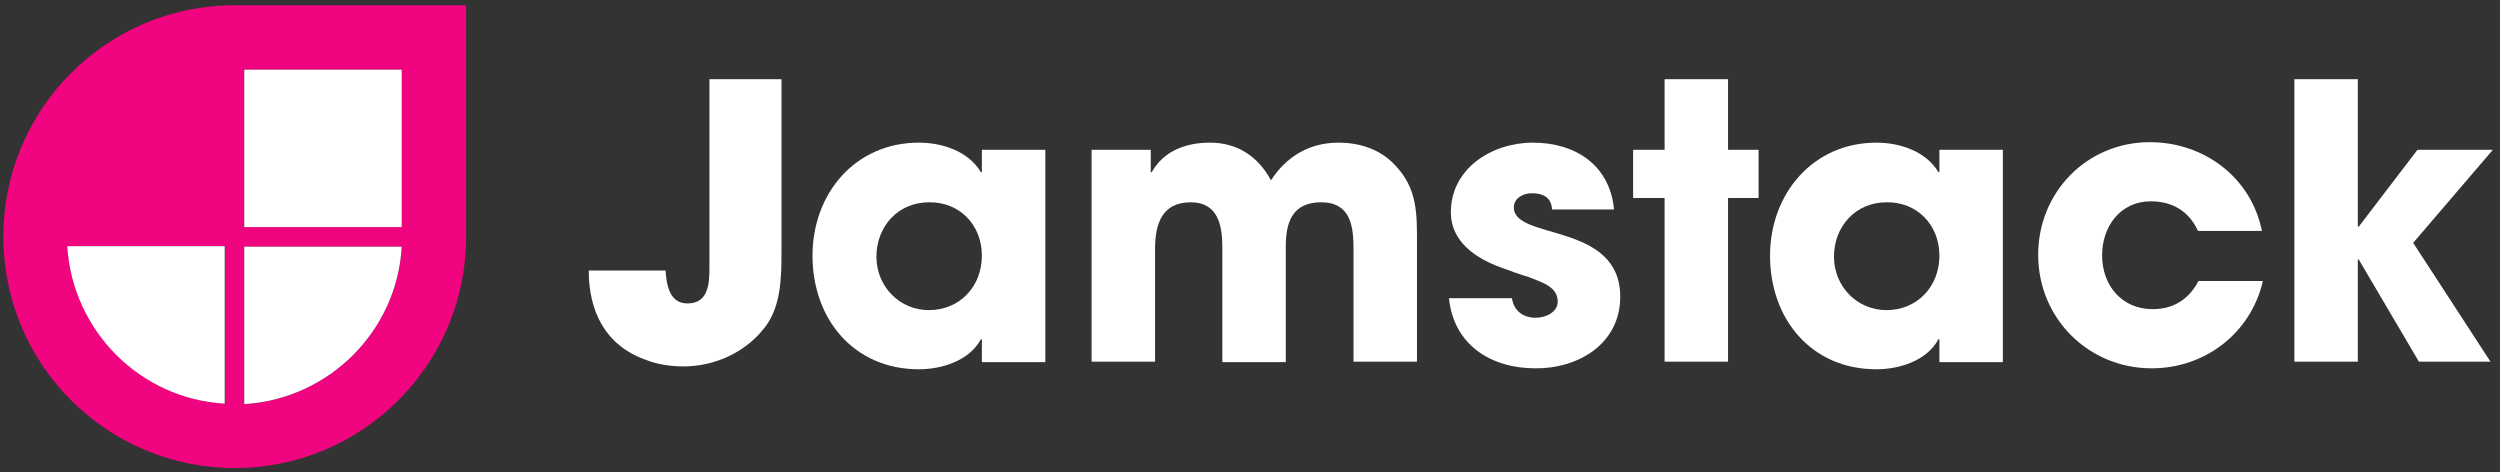
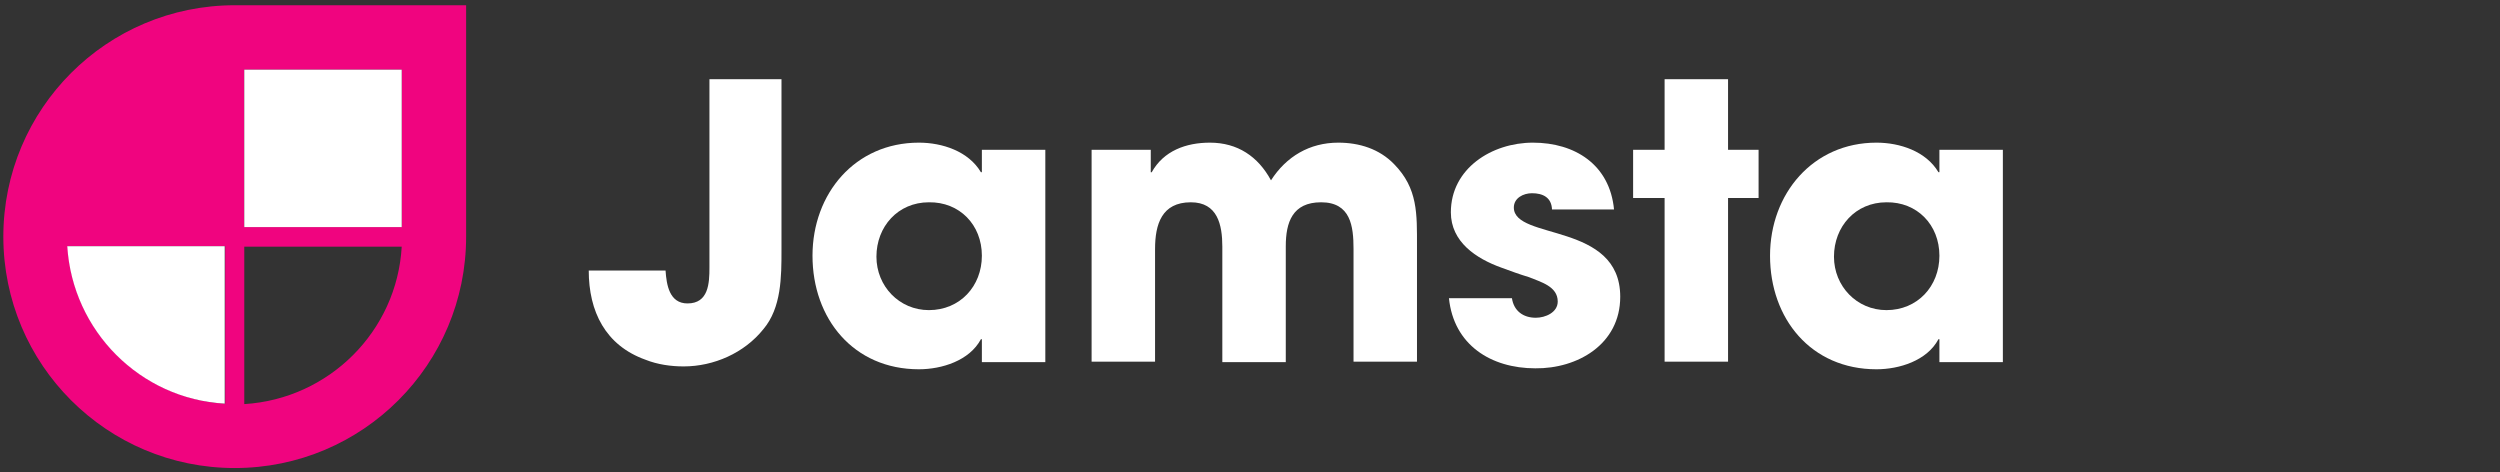
<svg xmlns="http://www.w3.org/2000/svg" version="1.1" id="Layer_1" x="0px" y="0px" viewBox="0 0 524 99" style="enable-background:new 0 0 524 99;" xml:space="preserve">
  <rect x="0" y="0" width="524" height="99" fill="#333333" stroke="none" />
  <style type="text/css">
	.st0{fill-rule:evenodd;clip-rule:evenodd;fill:#F0047F;}
	.st1{fill:#FFFFFF;}
</style>
  <path class="st0" d="M0.7,49.6c0-26.8,21.7-48.5,48.5-48.5h48.5v48.5c0,26.8-21.7,48.5-48.5,48.5C22.4,98.1,0.7,76.4,0.7,49.6z   M14.2,51.6c1,17.7,15.2,31.9,33,33v-33H14.2z M51.2,51.7h33c-1,17.7-15.2,31.9-33,33V51.7z M84.2,14.6h-33v33h33V14.6z" />
  <path class="st1" d="M47.1,84.6c-17.7-1-31.9-15.2-33-33h33V84.6z" />
-   <path class="st1" d="M51.2,51.7h33c-1,17.7-15.2,31.9-33,33V51.7z" />
+   <path class="st1" d="M51.2,51.7h33V51.7z" />
  <path class="st1" d="M51.2,14.6h33v33h-33V14.6z" />
  <path class="st1" d="M163.8,52.4V16.6h-15.1v39.5c0,3.3-0.2,7.5-4.6,7.5c-3.8,0-4.4-3.9-4.6-6.9h-16.1c0,8.6,3.5,15.7,11.9,18.7  c2.5,1,5.3,1.4,8,1.4c6.3,0,12.7-2.8,16.7-7.8C163.8,64.5,163.8,58,163.8,52.4z" />
  <path class="st1" d="M219.1,75.8V31.4h-13.3v4.7h-0.2c-2.6-4.4-8.1-6.2-13-6.2c-13.4,0-22.3,10.7-22.3,23.7  c0,13.2,8.6,23.8,22.3,23.8c4.8,0,10.6-1.8,13-6.3h0.2v4.8H219.1z M205.8,53.6c0,6.4-4.6,11.4-11.1,11.4c-6.2,0-11-5-11-11.2  c0-6.3,4.5-11.4,11-11.4C201.1,42.3,205.8,47.1,205.8,53.6z" />
  <path class="st1" d="M297,75.8V51.6c0-6.8,0.2-12.1-4.8-17.2c-3.1-3.2-7.3-4.5-11.7-4.5c-6,0-10.9,2.9-14.1,7.9  c-2.7-5-7-7.9-12.8-7.9c-5,0-9.7,1.7-12.2,6.2h-0.2v-4.7h-12.4v44.4h13.3V52.2c0-5.2,1.4-9.8,7.5-9.8c5.6,0,6.6,4.7,6.6,9.3v24.2  h13.3V51.6c0-5,1.4-9.2,7.4-9.2c6.2,0,6.8,5,6.8,9.8v23.6H297z" />
  <path class="st1" d="M339.6,62.2c0-15.7-22.3-11.8-22.3-18.7c0-2,2-3,3.8-3c2.3,0,4.1,0.9,4.2,3.4h13c-0.9-9.4-8.2-14-17-14  c-8.6,0-17.2,5.4-17.2,14.6c0,6.2,5.3,9.7,10.6,11.6c1.9,0.7,3.8,1.4,5.8,2c2.4,1,6,1.9,6,5.1c0,2.3-2.6,3.4-4.6,3.4  c-2.6,0-4.6-1.4-5-4.1h-13.2c1,9.8,8.8,14.7,18.1,14.7C330.6,77.3,339.6,72.2,339.6,62.2z" />
  <path class="st1" d="M368.6,41.5V31.4h-6.4V16.6h-13.3v14.8h-6.6v10.1h6.6v34.3h13.3V41.5H368.6z" />
  <path class="st1" d="M419.8,75.8V31.4h-13.3v4.7h-0.2c-2.6-4.4-8.1-6.2-13-6.2C380,29.9,371,40.6,371,53.6  c0,13.2,8.6,23.8,22.3,23.8c4.8,0,10.6-1.8,13-6.3h0.2v4.8H419.8z M406.5,53.6c0,6.4-4.6,11.4-11.1,11.4c-6.2,0-11-5-11-11.2  c0-6.3,4.5-11.4,11-11.4C401.8,42.3,406.5,47.1,406.5,53.6z" />
-   <path class="st1" d="M474.3,58.9h-13.5c-2,3.8-5.2,5.9-9.6,5.9c-6.5,0-10.6-5-10.6-11.3c0-6,3.8-11.3,10.2-11.3c4.6,0,8,2.1,9.9,6.2  h13.4c-2.3-11.3-12.2-18.6-23.5-18.6c-13.2,0-23.4,10.5-23.4,23.6c0,13.3,10.5,23.8,23.8,23.8C462.2,77.2,471.8,69.8,474.3,58.9z" />
-   <path class="st1" d="M522.5,31.4h-15.8l-12.3,16.1h-0.2V16.6h-13.3v59.2h13.3V54.4h0.2l12.6,21.4h15l-16.2-24.9L522.5,31.4z" />
</svg>